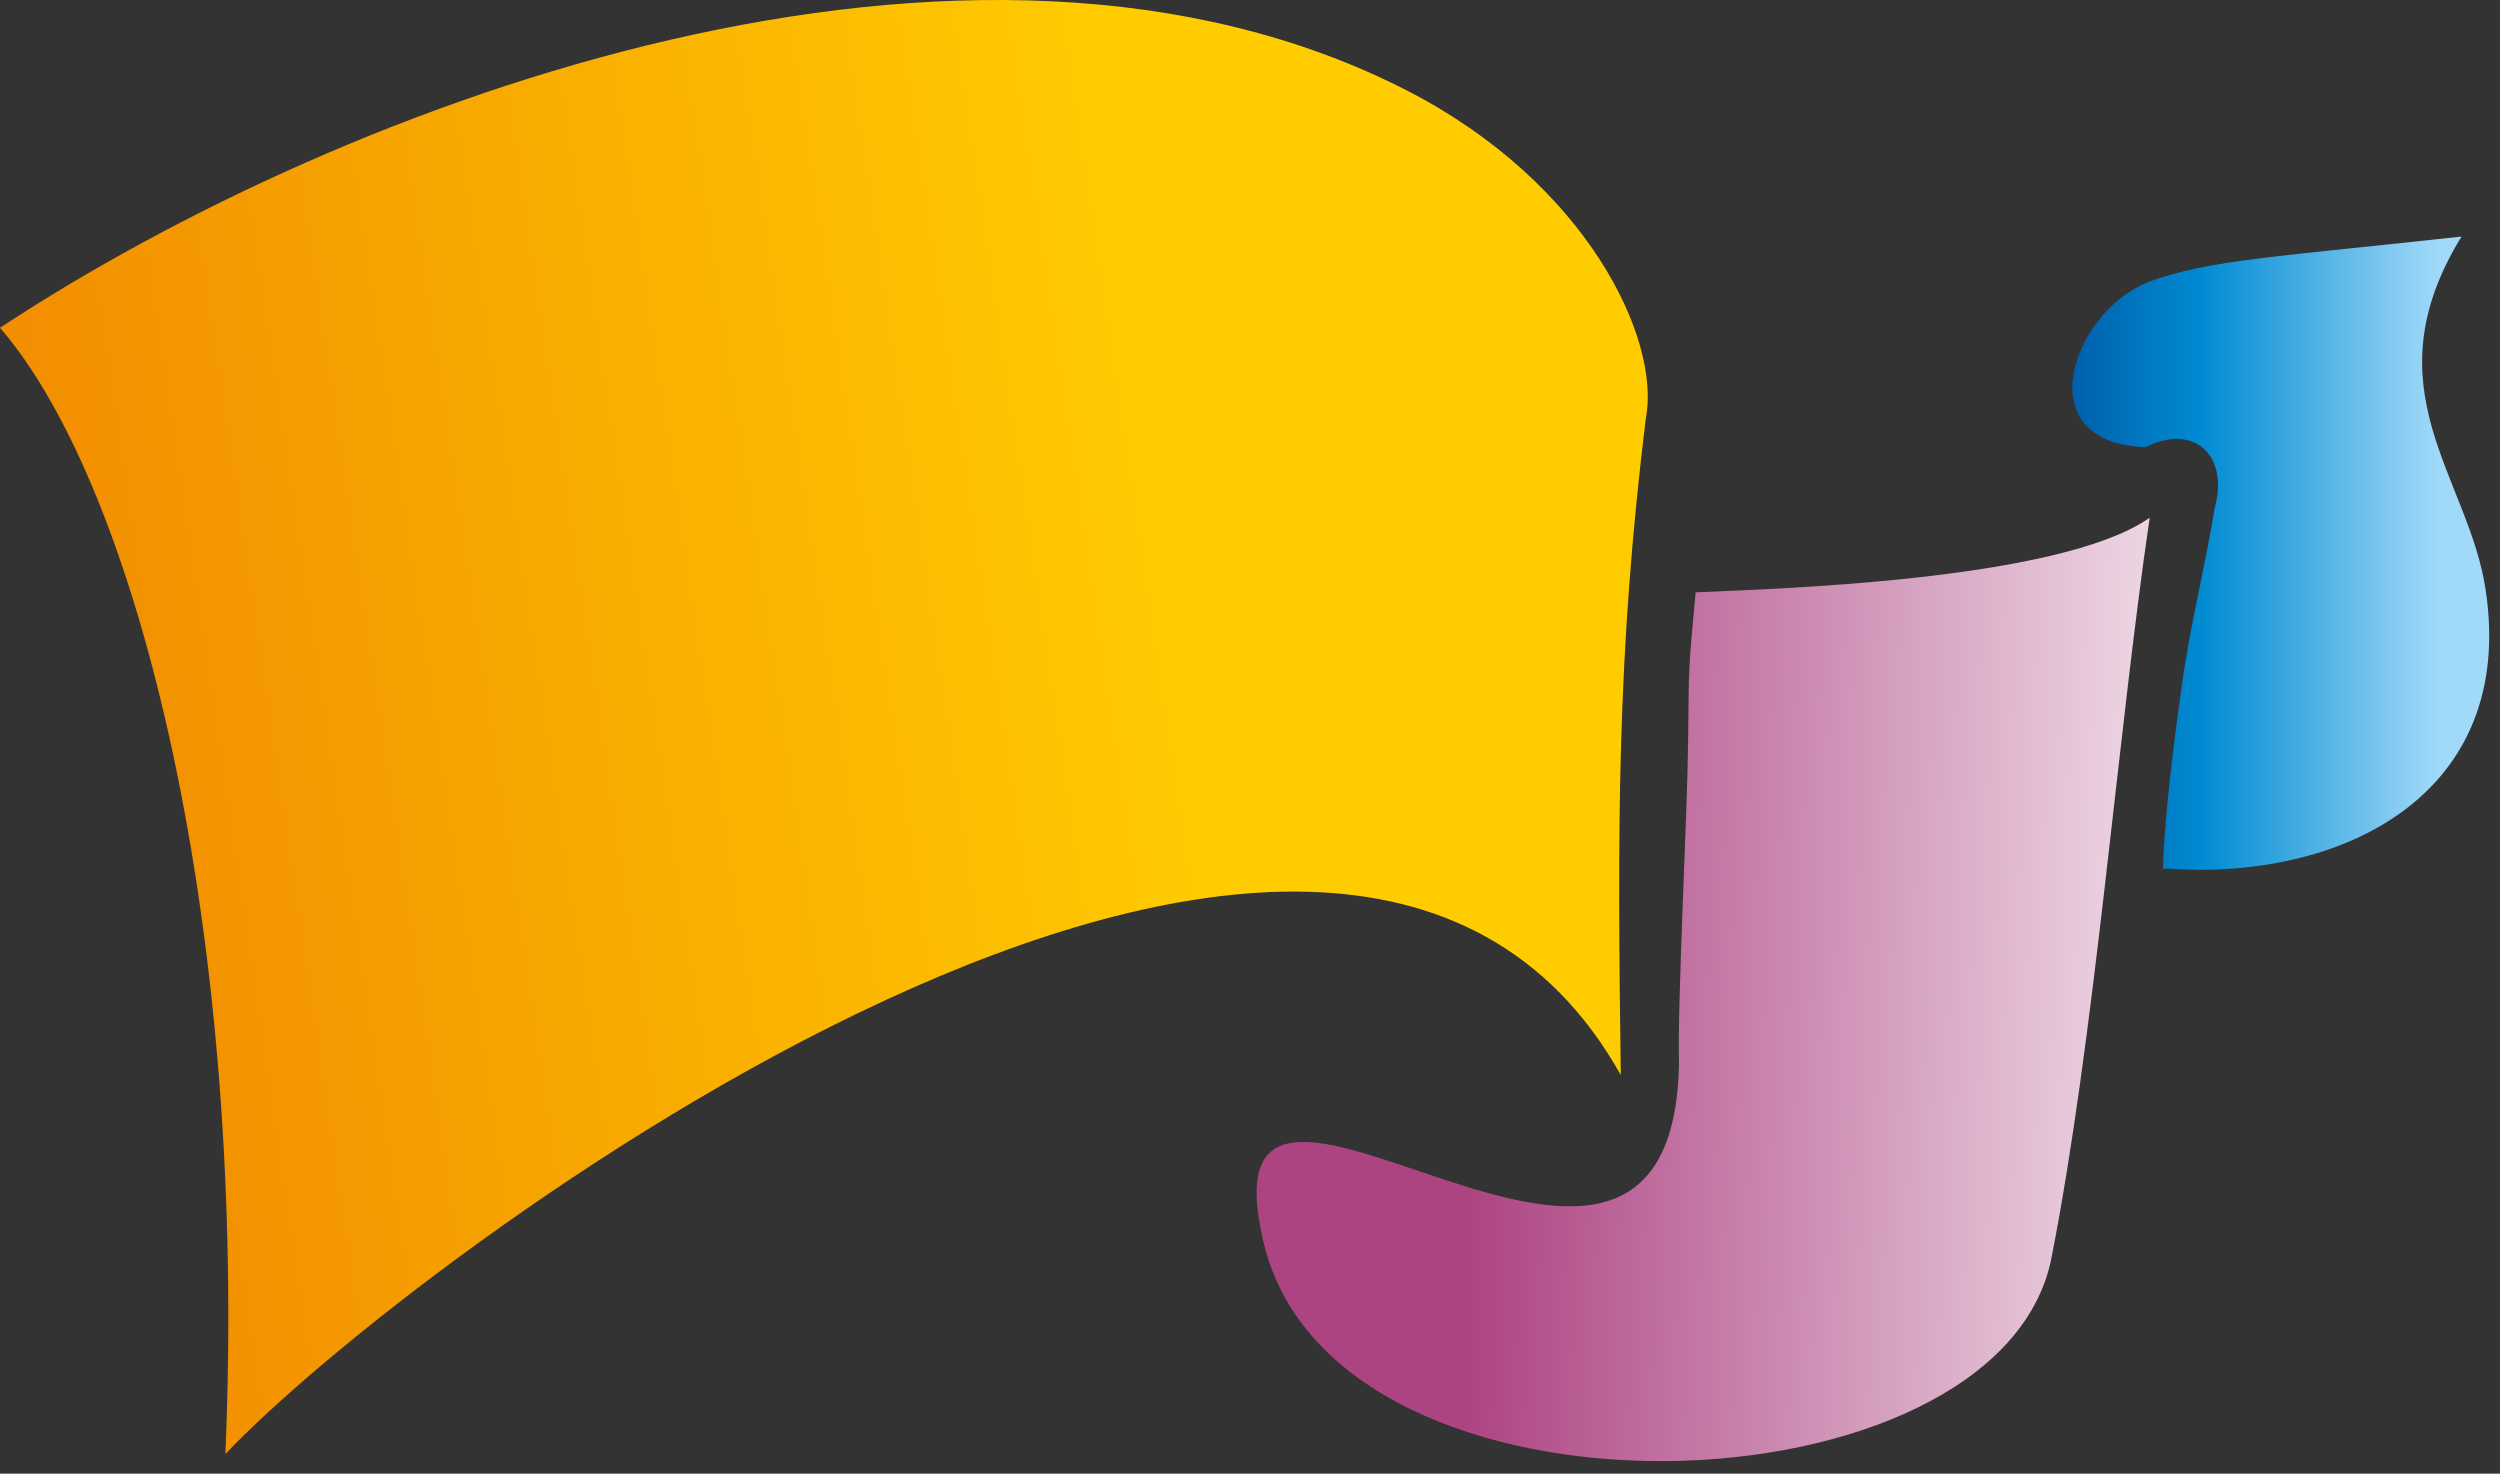
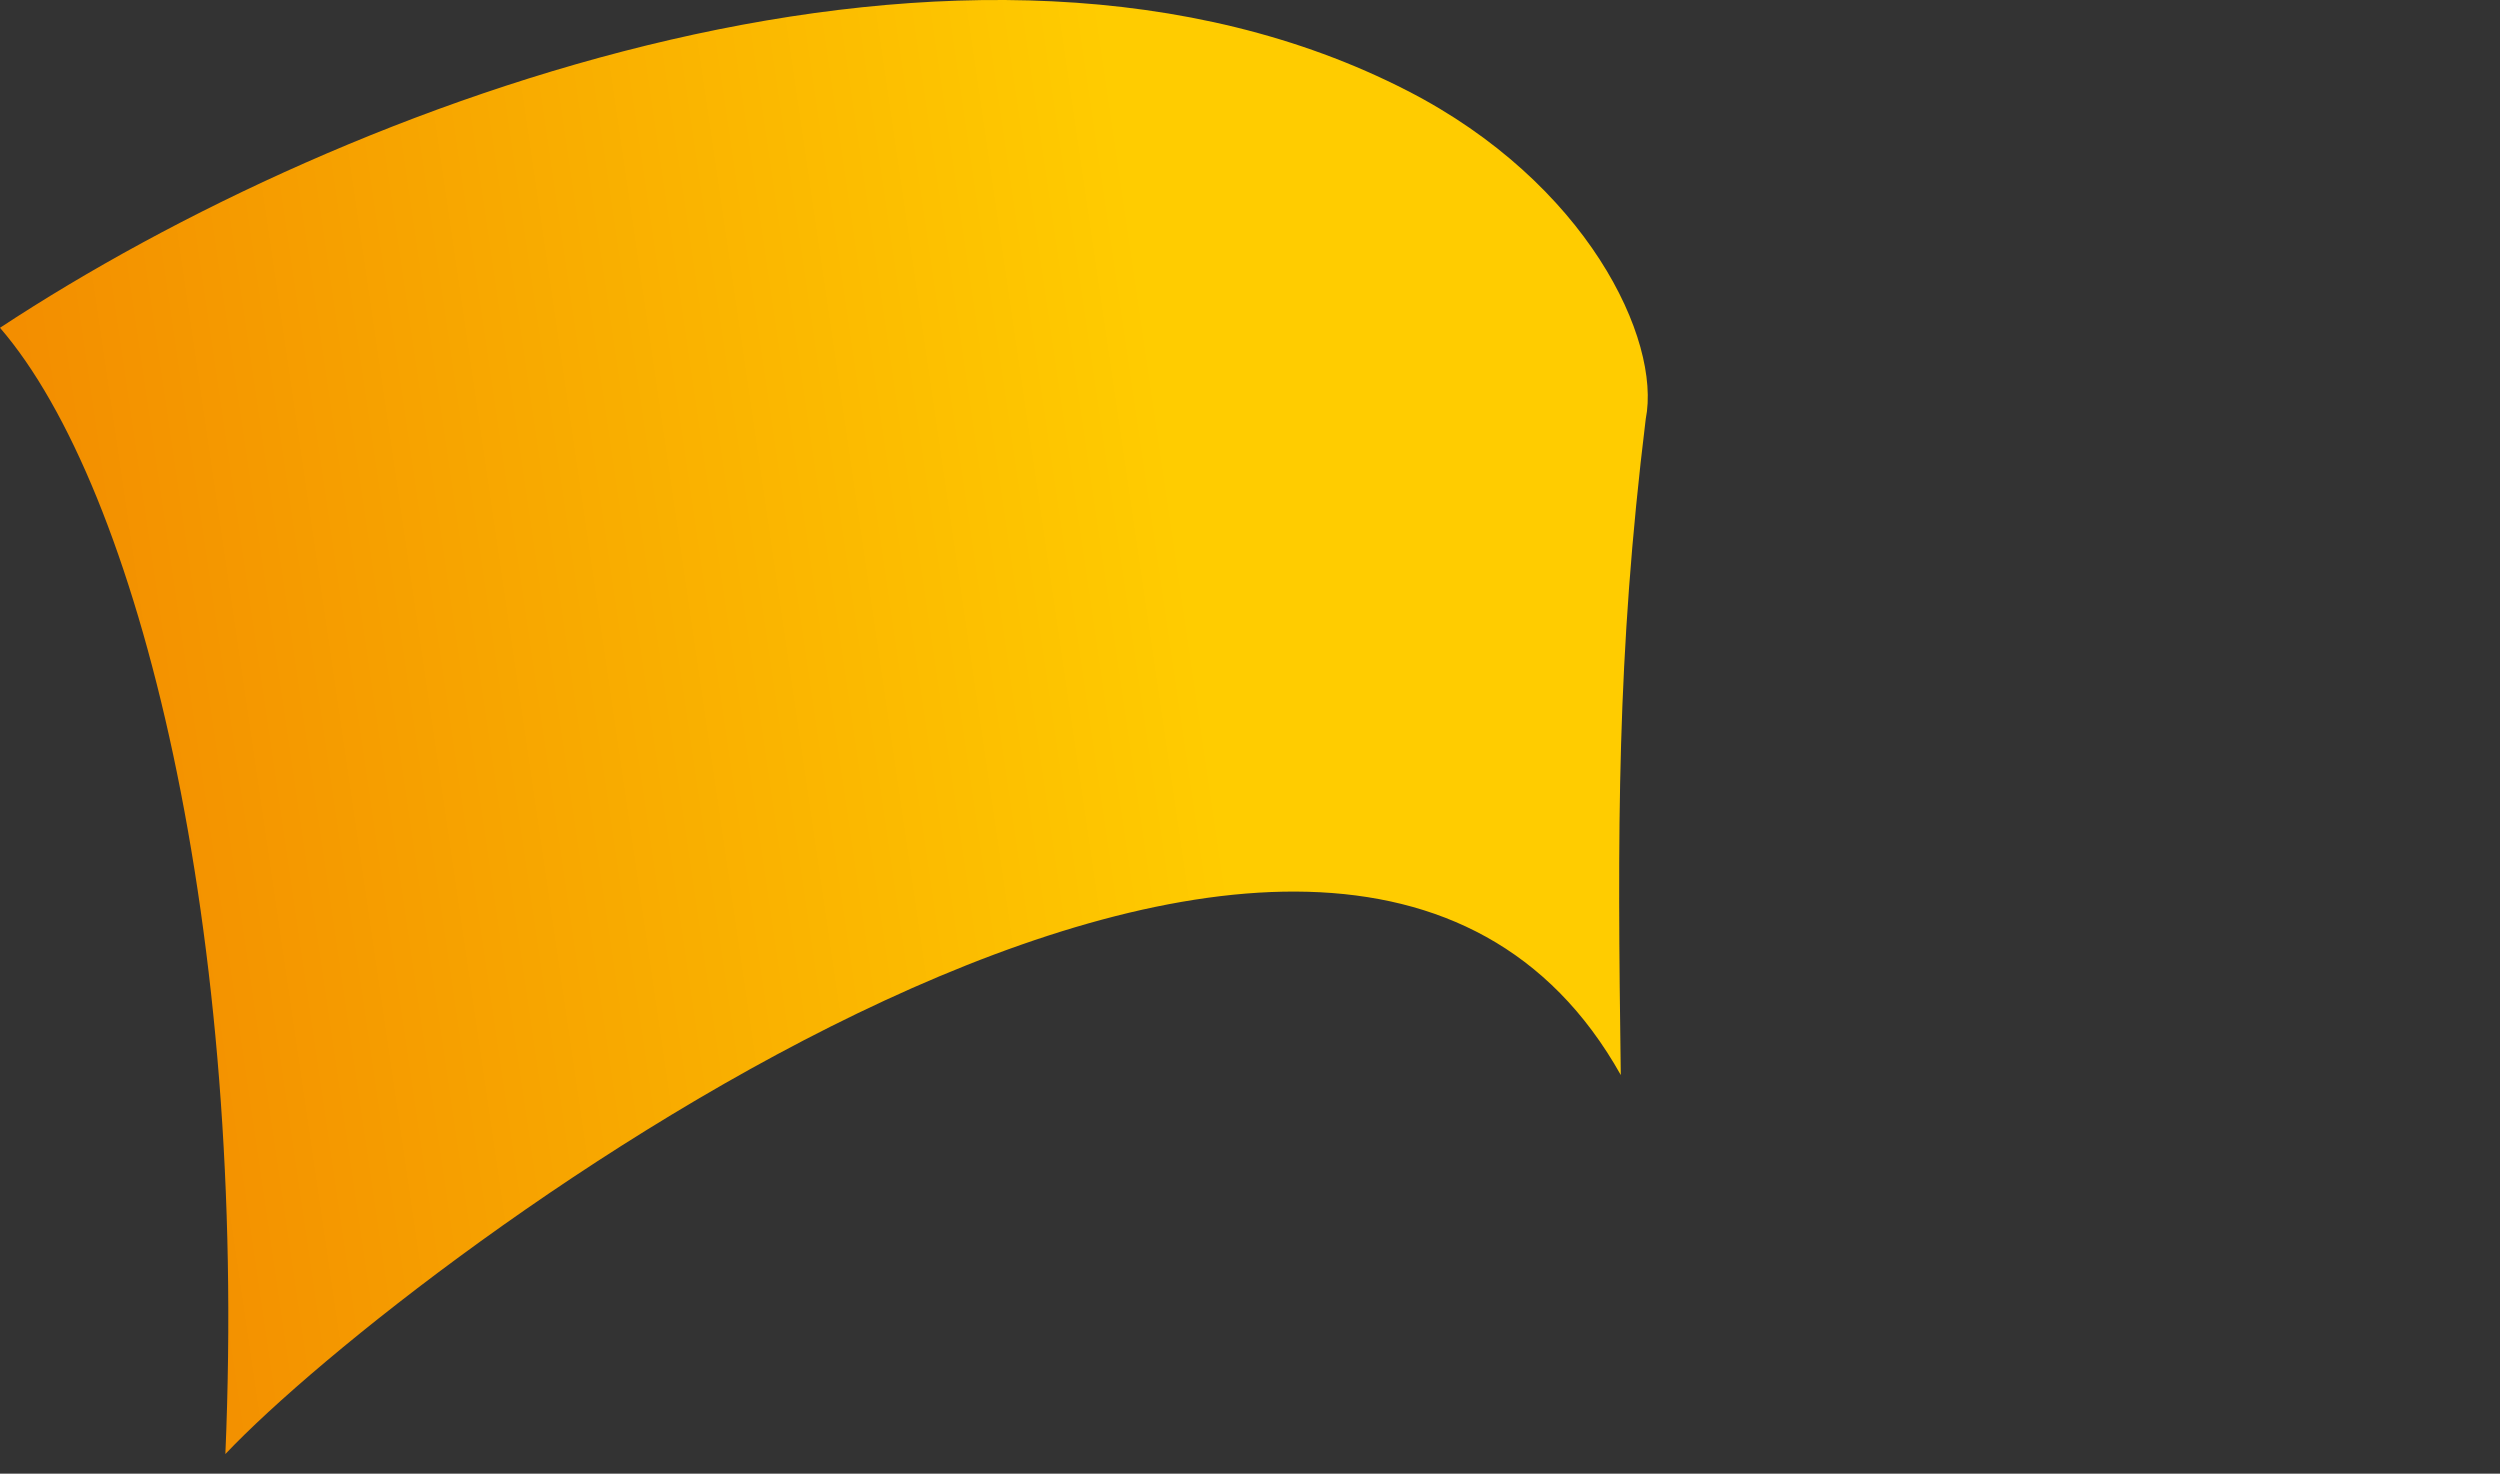
<svg xmlns="http://www.w3.org/2000/svg" width="95" height="56" viewBox="0 0 95 56" fill="none">
  <rect x="0" y="0" width="95" height="56" fill="#333333" stroke="none" />
-   <path fill-rule="evenodd" clip-rule="evenodd" d="M63.802 40.473C63.738 38.015 64.118 31.081 64.149 28.119C64.181 25.219 64.149 25.598 64.434 22.509C67.12 22.383 78.243 22.099 81.688 19.673C80.455 28.056 79.602 39.401 77.959 47.784C76.031 57.712 50.814 58.657 48.033 47.28C45.284 36.061 63.486 54.119 63.802 40.473Z" fill="url(#paint0_linear_80_2)" />
-   <path fill-rule="evenodd" clip-rule="evenodd" d="M82.256 33.004C89.082 33.508 95.623 30.136 94.454 22.415C93.822 18.128 89.967 14.788 93.538 8.989C86.68 9.745 83.868 9.871 81.624 10.722C78.749 11.857 76.979 16.836 81.53 16.994C83.394 16.048 84.721 17.34 84.152 19.326C83.868 21.154 83.331 23.328 83.015 25.345C82.699 27.394 82.225 31.144 82.193 33.035L82.256 33.004Z" fill="url(#paint1_linear_80_2)" />
  <path fill-rule="evenodd" clip-rule="evenodd" d="M0 12.456C13.209 3.757 36.941 -5.036 53.468 3.442C60.294 6.94 63.138 12.897 62.538 15.922C61.431 24.967 61.463 31.522 61.59 40.851C50.719 21.469 15.547 47.879 8.564 55.254C9.417 35.336 5.277 18.57 0 12.456Z" fill="url(#paint2_linear_80_2)" />
  <defs>
    <linearGradient id="paint0_linear_80_2" x1="56.091" y1="37.164" x2="88.387" y2="38.019" gradientUnits="userSpaceOnUse">
      <stop stop-color="#AD4482" />
      <stop offset="1" stop-color="white" />
    </linearGradient>
    <linearGradient id="paint1_linear_80_2" x1="76.821" y1="20.996" x2="92.653" y2="20.996" gradientUnits="userSpaceOnUse">
      <stop stop-color="#004E9E" />
      <stop offset="0.43" stop-color="#008BD2" />
      <stop offset="1" stop-color="#A1D9F8" />
    </linearGradient>
    <linearGradient id="paint2_linear_80_2" x1="-8.943" y1="32.058" x2="45.435" y2="24.074" gradientUnits="userSpaceOnUse">
      <stop stop-color="#EF7C00" />
      <stop offset="1" stop-color="#FFCC00" />
    </linearGradient>
  </defs>
</svg>